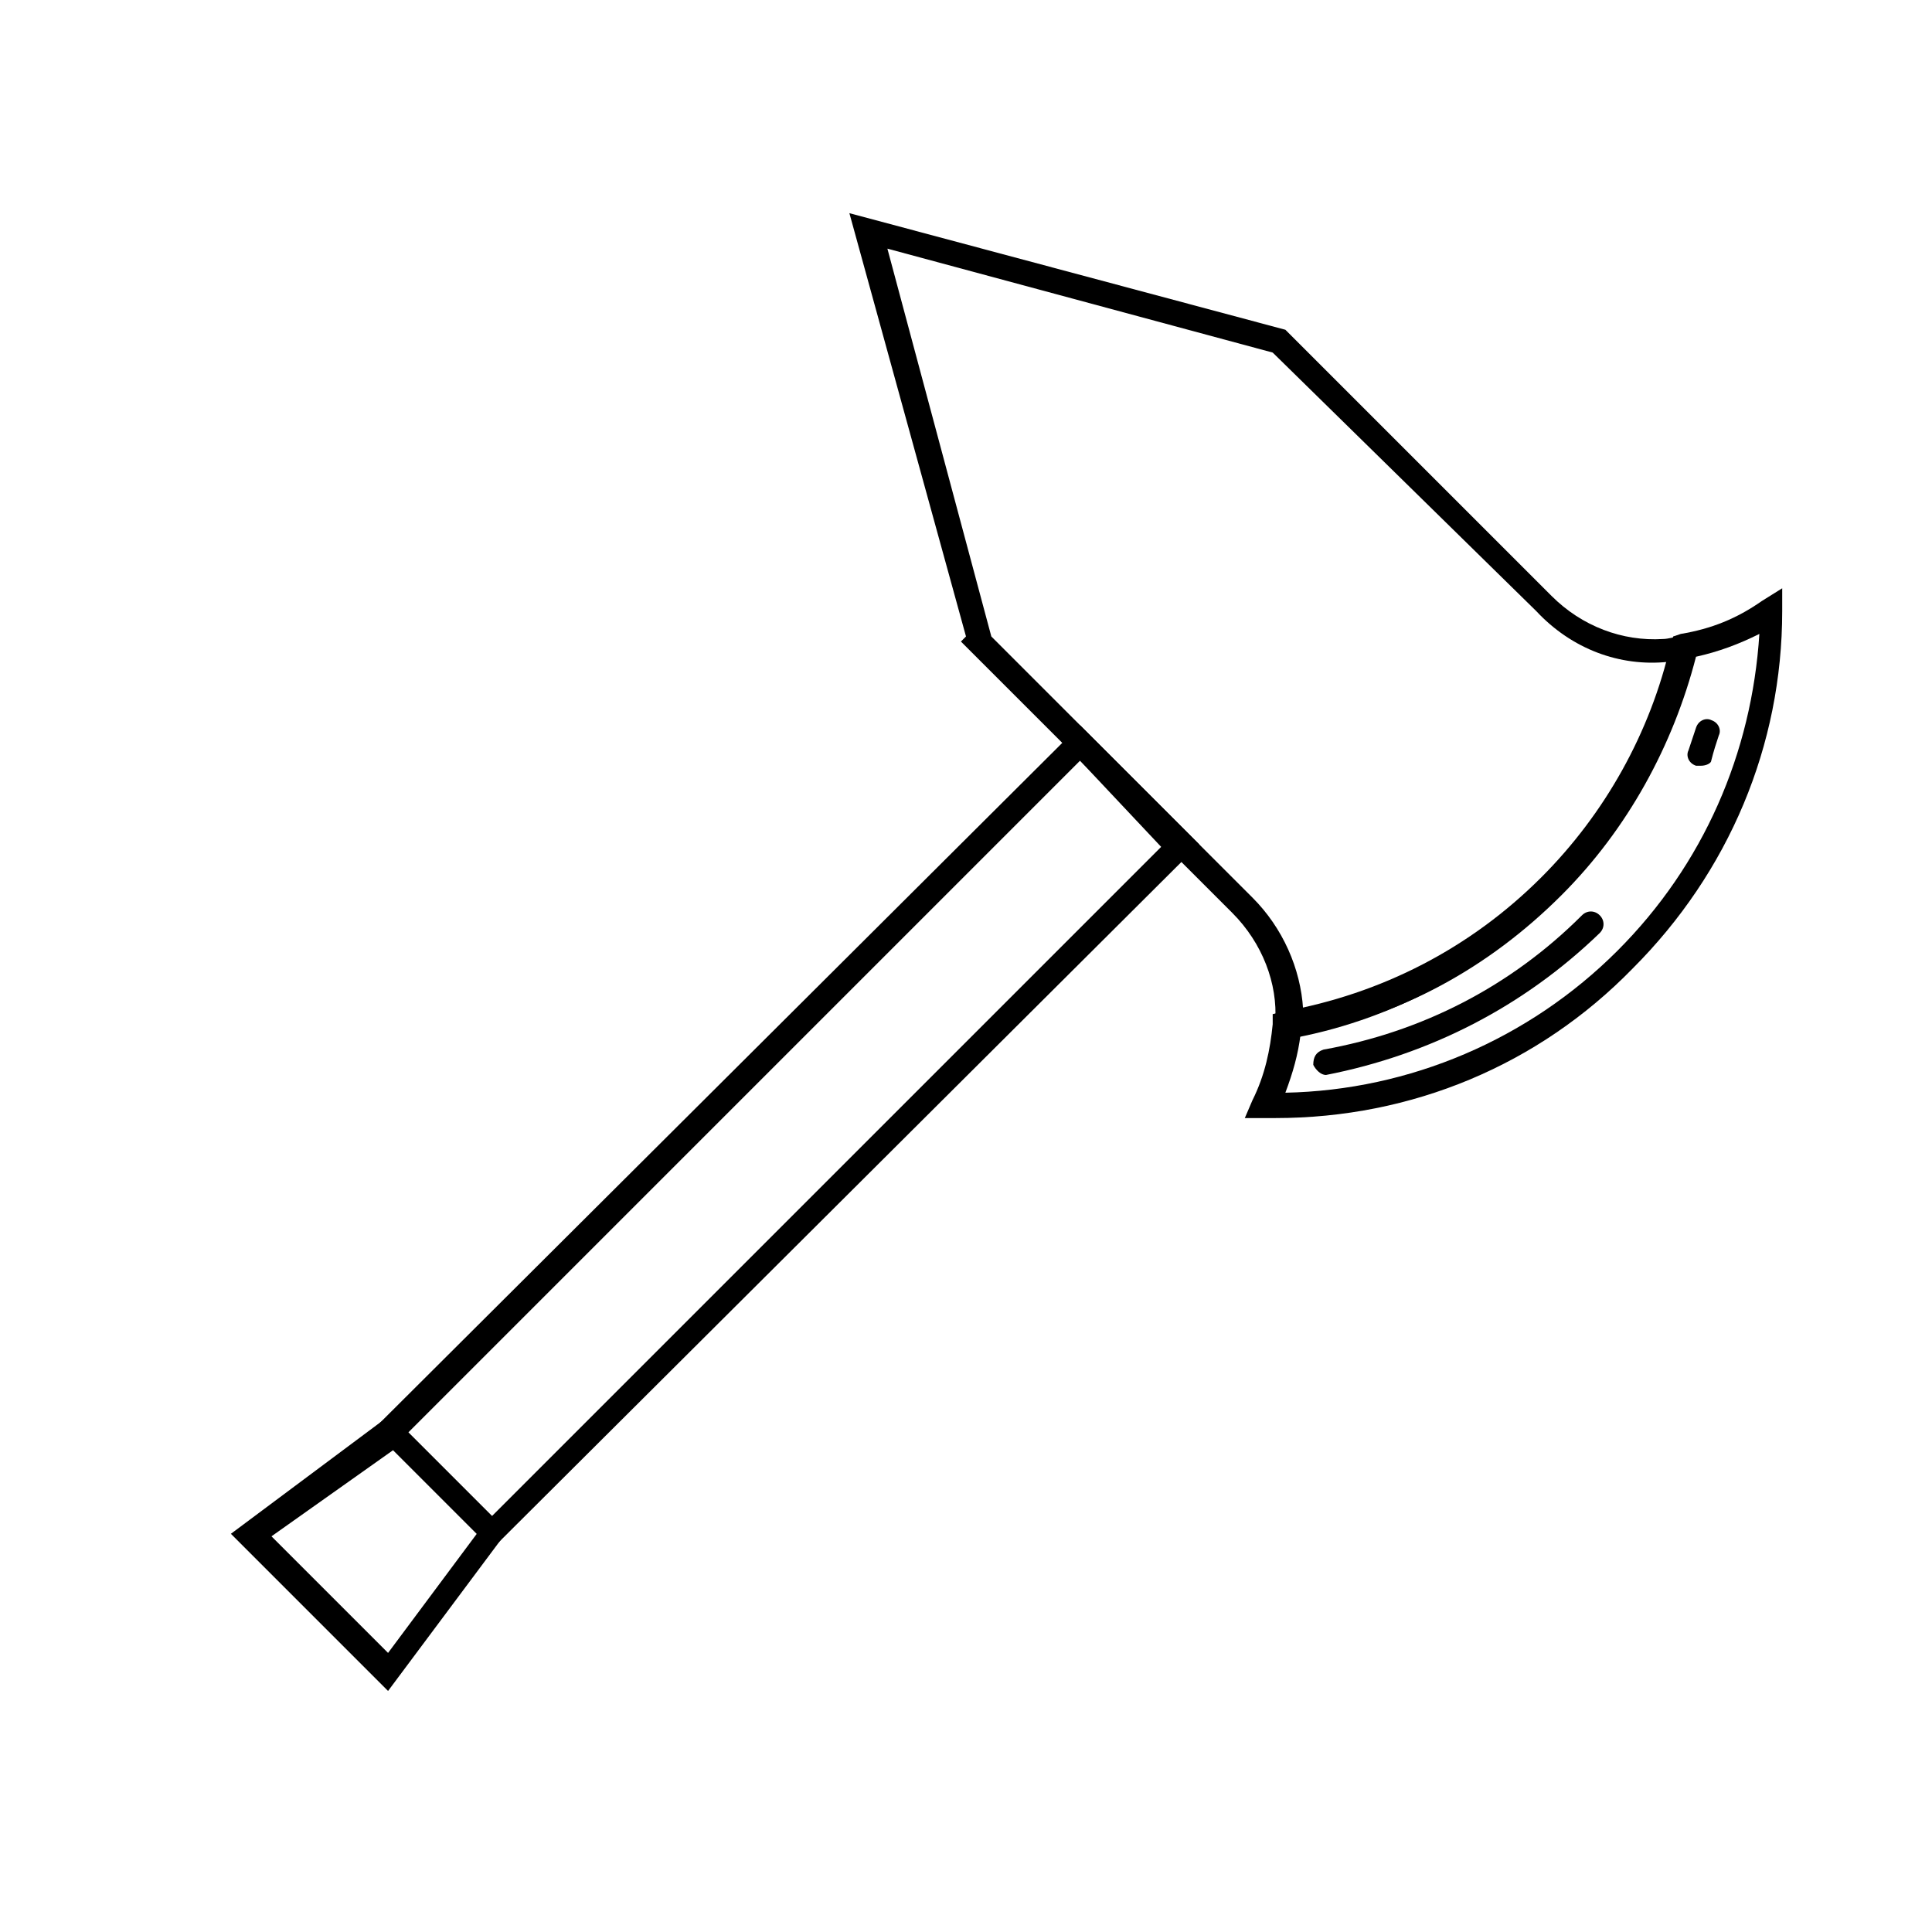
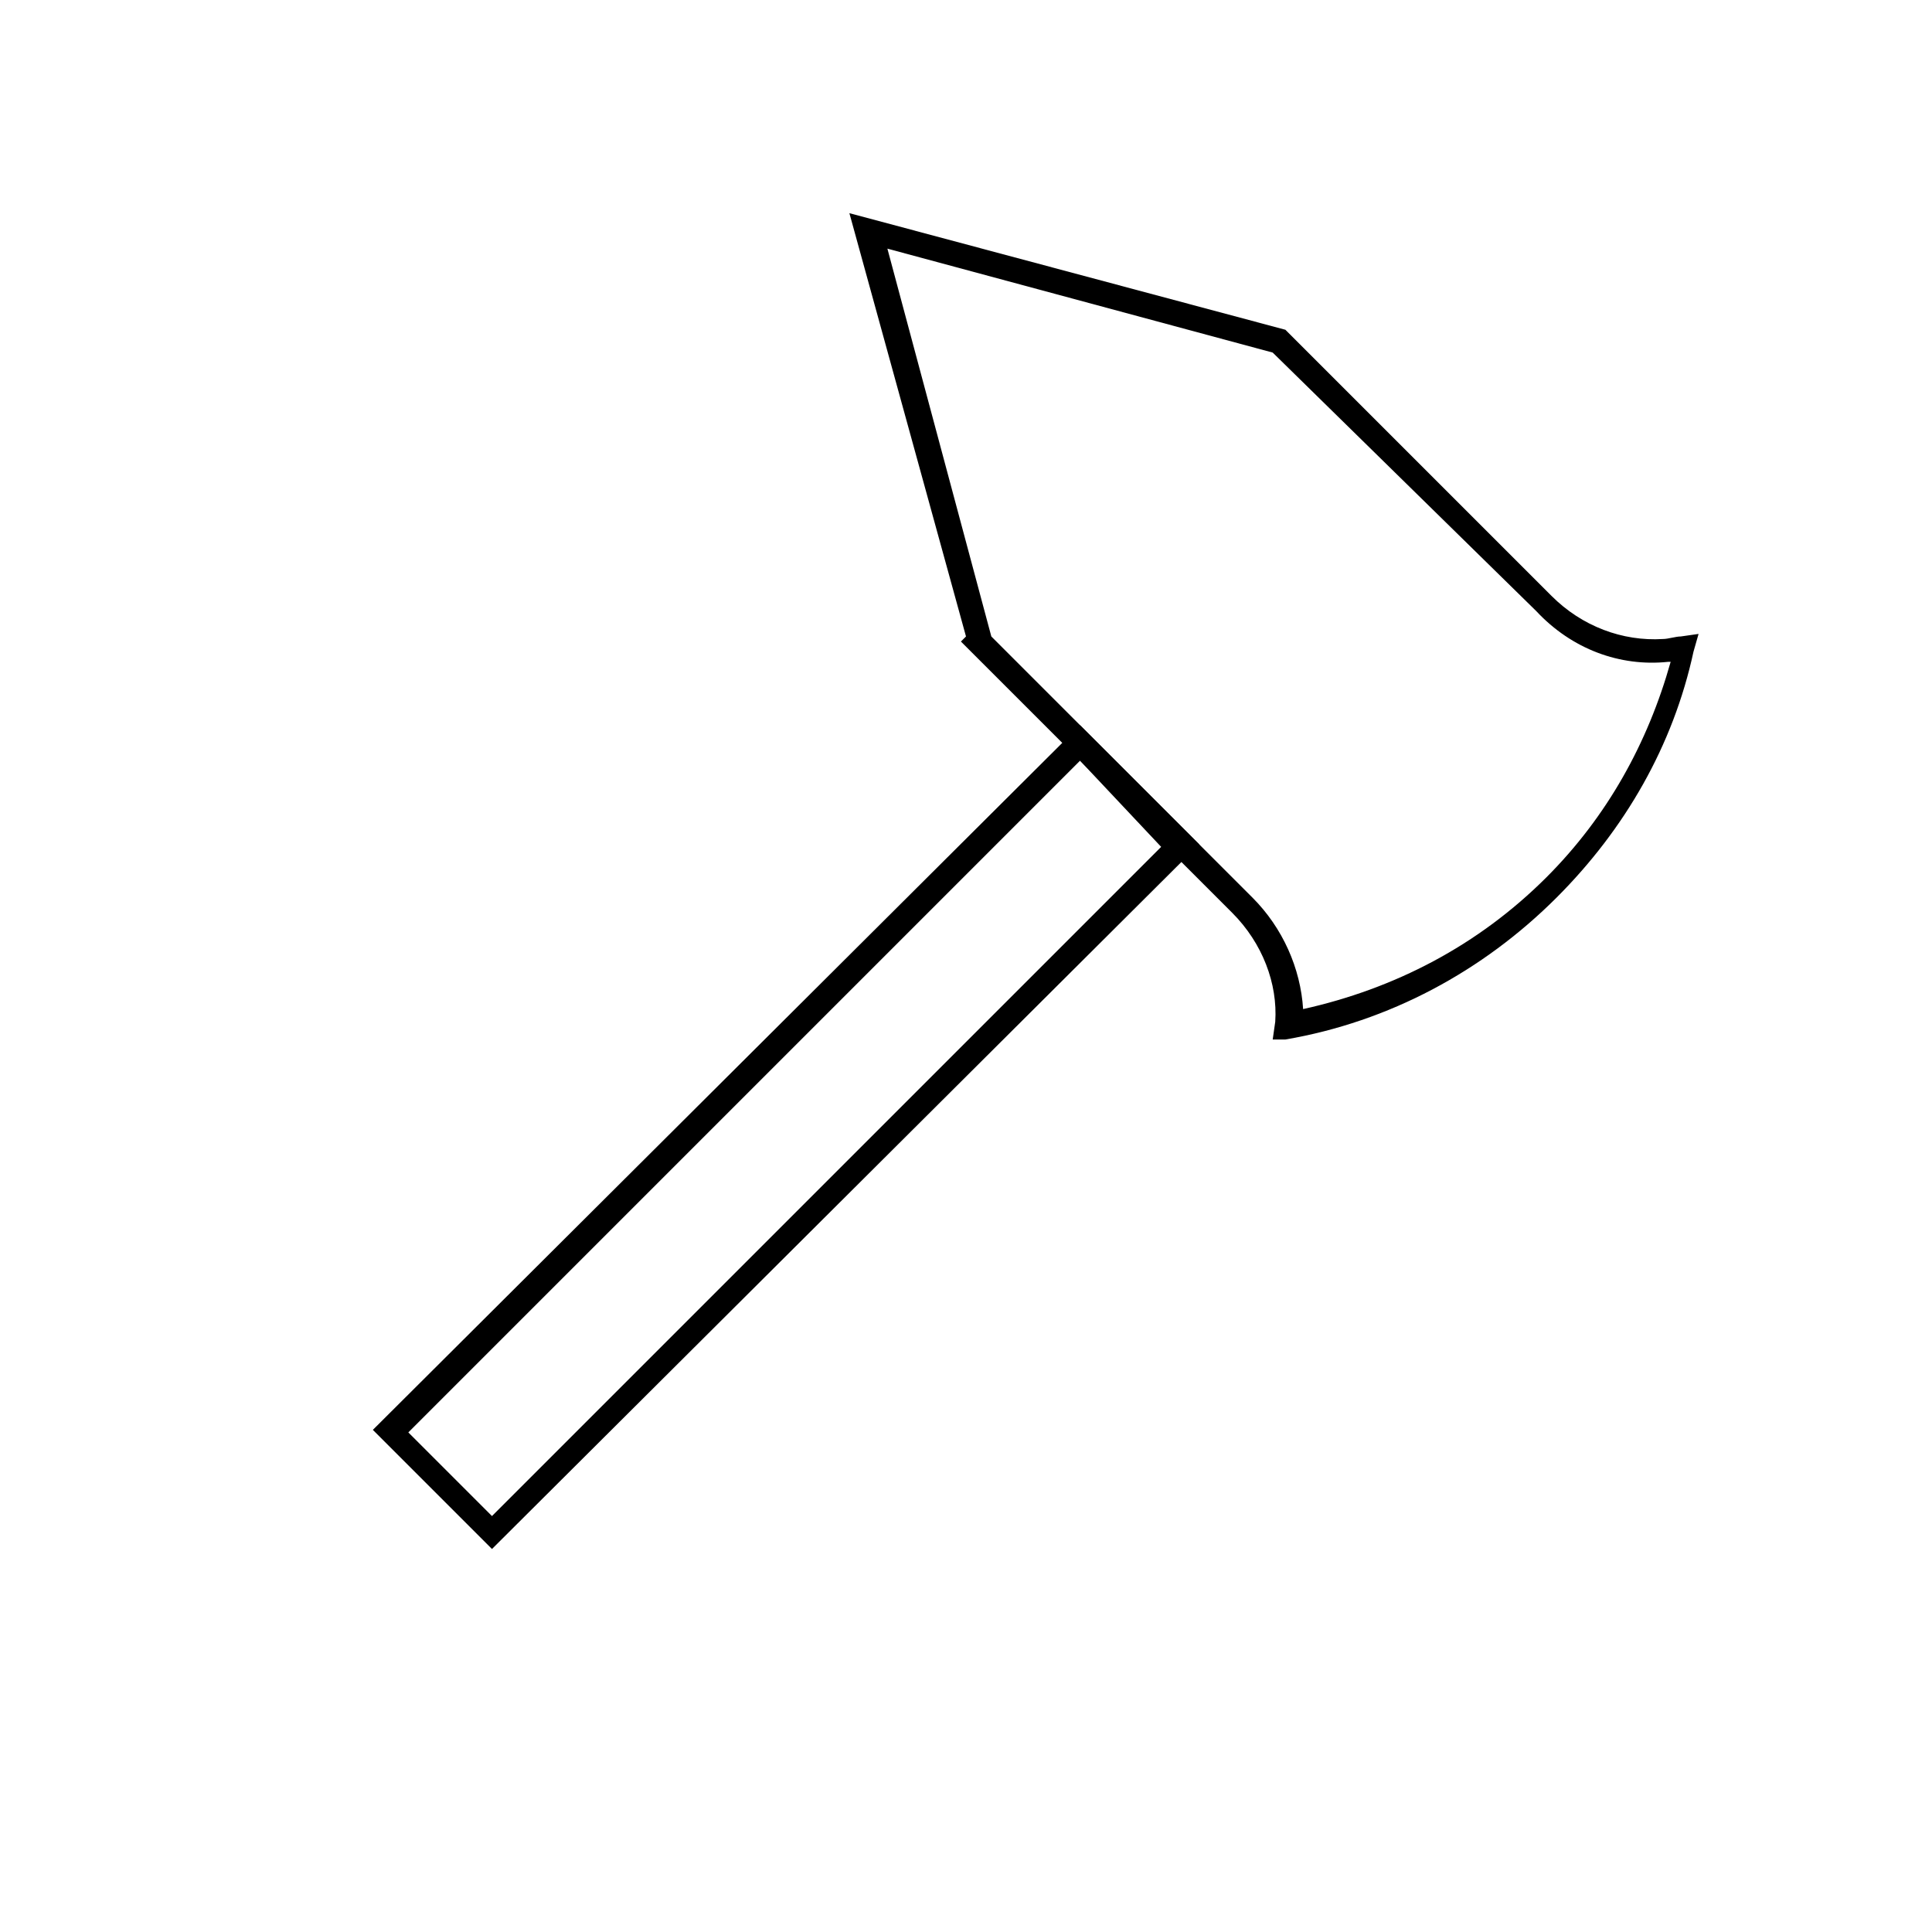
<svg xmlns="http://www.w3.org/2000/svg" fill="#000000" width="800px" height="800px" version="1.1" viewBox="144 144 512 512">
  <g>
    <path d="m274.38 554.5-31.57-31.57 187.41-186.75 31.57 31.57zm-22.168-30.898 22.168 22.168 177.34-177.34-21.496-22.844z" />
-     <path d="m246.84 592.12-41.648-41.648 42.32-31.57 30.898 30.898zm-30.898-40.977 30.898 30.898 23.512-31.57-22.168-22.168z" />
    <path d="m481.28 419.48 0.672-4.703c0.672-10.078-3.359-20.824-11.418-28.887l-71.879-71.875 1.344-1.344-30.902-112.18 115.54 30.898 70.535 70.535c8.062 8.062 18.809 12.09 29.559 11.418 1.344 0 3.359-0.672 4.703-0.672l4.703-0.672-1.344 4.703c-5.375 24.855-18.137 47.023-36.273 65.16-19.48 19.48-44.336 32.914-71.875 37.617zm-74.566-106.81 69.191 69.191c8.062 8.062 12.762 18.809 13.434 29.559 24.184-5.375 46.352-16.793 64.488-34.93 16.121-16.121 26.871-35.602 32.914-57.098h-0.672c-12.762 1.344-25.527-3.359-34.93-13.434l-69.859-68.523-102.11-27.543z" />
-     <path d="m481.95 440.3h-2.688-5.375l2.016-4.703c3.359-6.719 4.703-13.434 5.375-20.152v-2.688l2.688-0.672c26.199-4.703 49.711-16.793 68.52-35.602 16.793-16.793 28.887-38.289 34.258-61.801l0.672-2.016 2.016-0.672c8.062-1.344 14.777-4.031 21.496-8.734l5.375-3.359v6.047c0 35.602-14.105 69.191-39.633 94.715-24.859 25.527-58.445 39.637-94.719 39.637zm6.715-22.168c-0.672 5.375-2.016 10.078-4.031 15.449 32.914-0.672 64.488-14.105 88-37.617 22.84-22.84 35.602-52.395 37.617-83.969-5.375 2.688-10.746 4.703-16.793 6.047-6.047 23.512-18.137 45.68-35.602 63.145-19.48 19.48-42.992 32.242-69.191 36.945z" />
-     <path d="m495.39 428.88c-1.344 0-2.688-1.344-3.359-2.688 0-2.016 0.672-3.359 2.688-4.031 26.199-4.703 49.711-16.793 68.52-35.602 1.344-1.344 3.359-1.344 4.703 0s1.344 3.359 0 4.703c-20.156 19.48-45.008 32.242-72.551 37.617zm99.418-81.953h-1.344c-2.016-0.672-2.688-2.688-2.016-4.031 0.672-2.016 1.344-4.031 2.016-6.047 0.672-2.016 2.688-2.688 4.031-2.016 2.016 0.672 2.688 2.688 2.016 4.031-0.672 2.016-1.344 4.031-2.016 6.719 0 0.672-1.344 1.344-2.688 1.344z" />
  </g>
</svg>